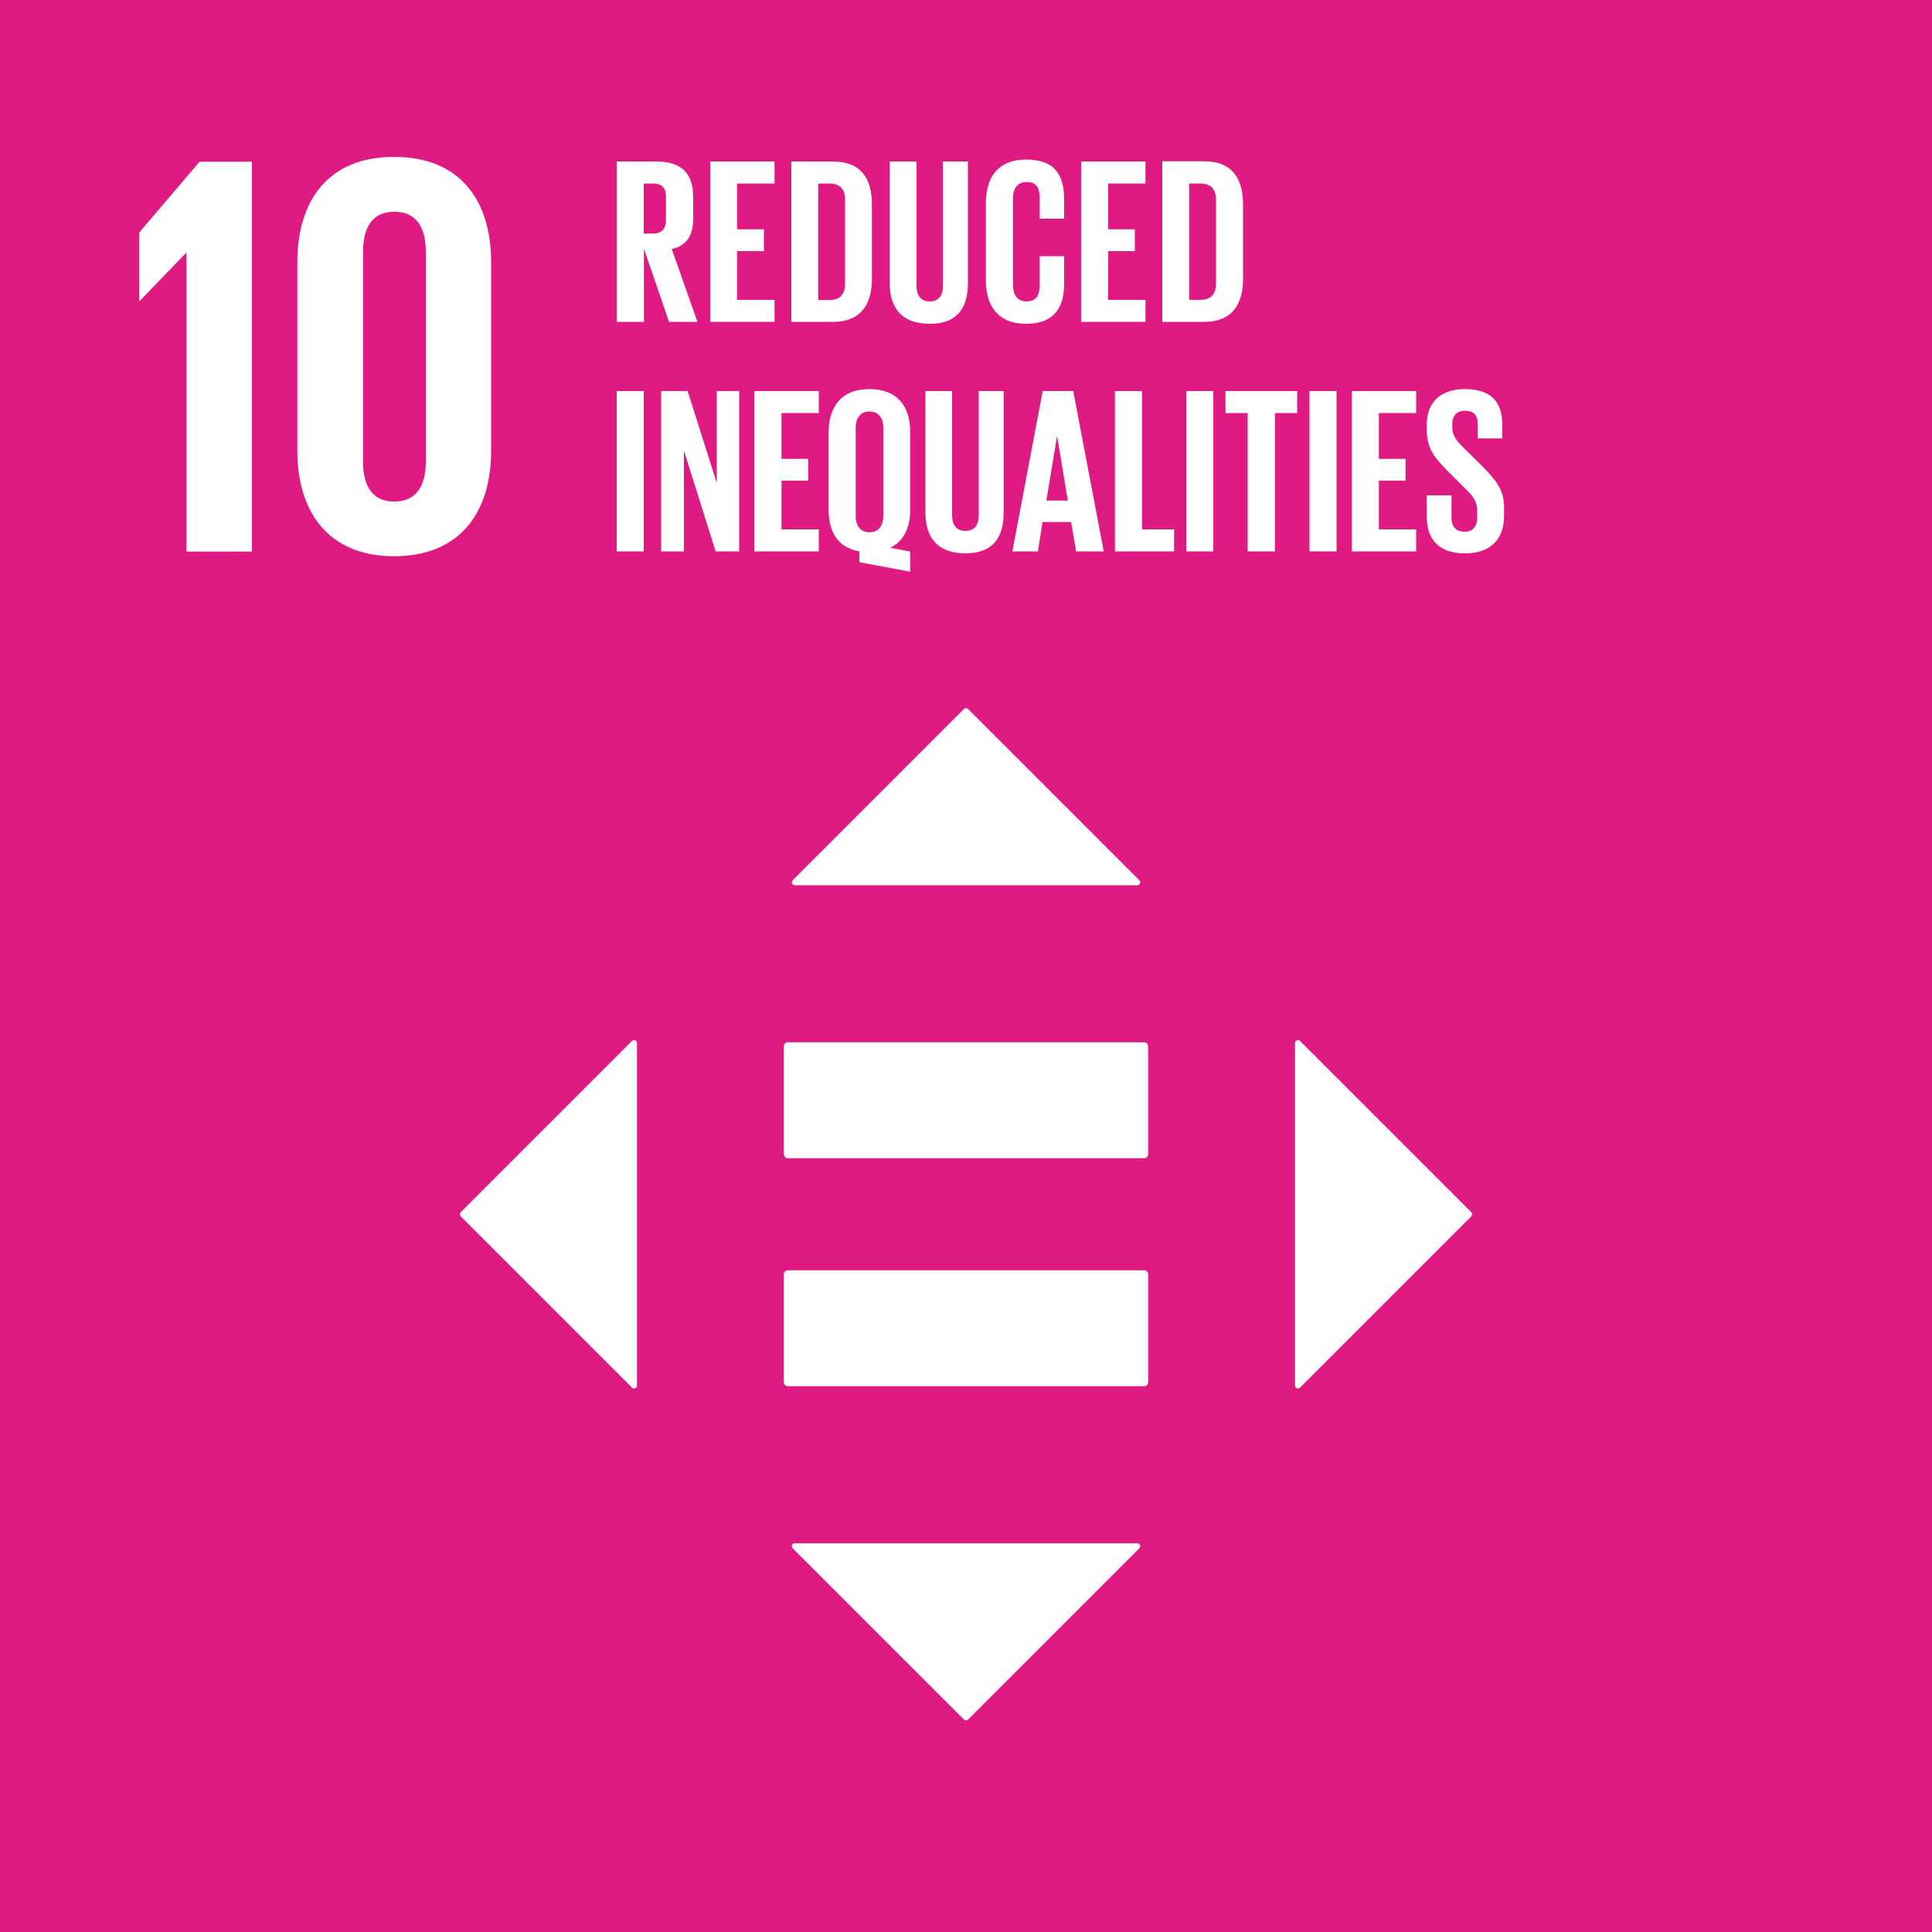
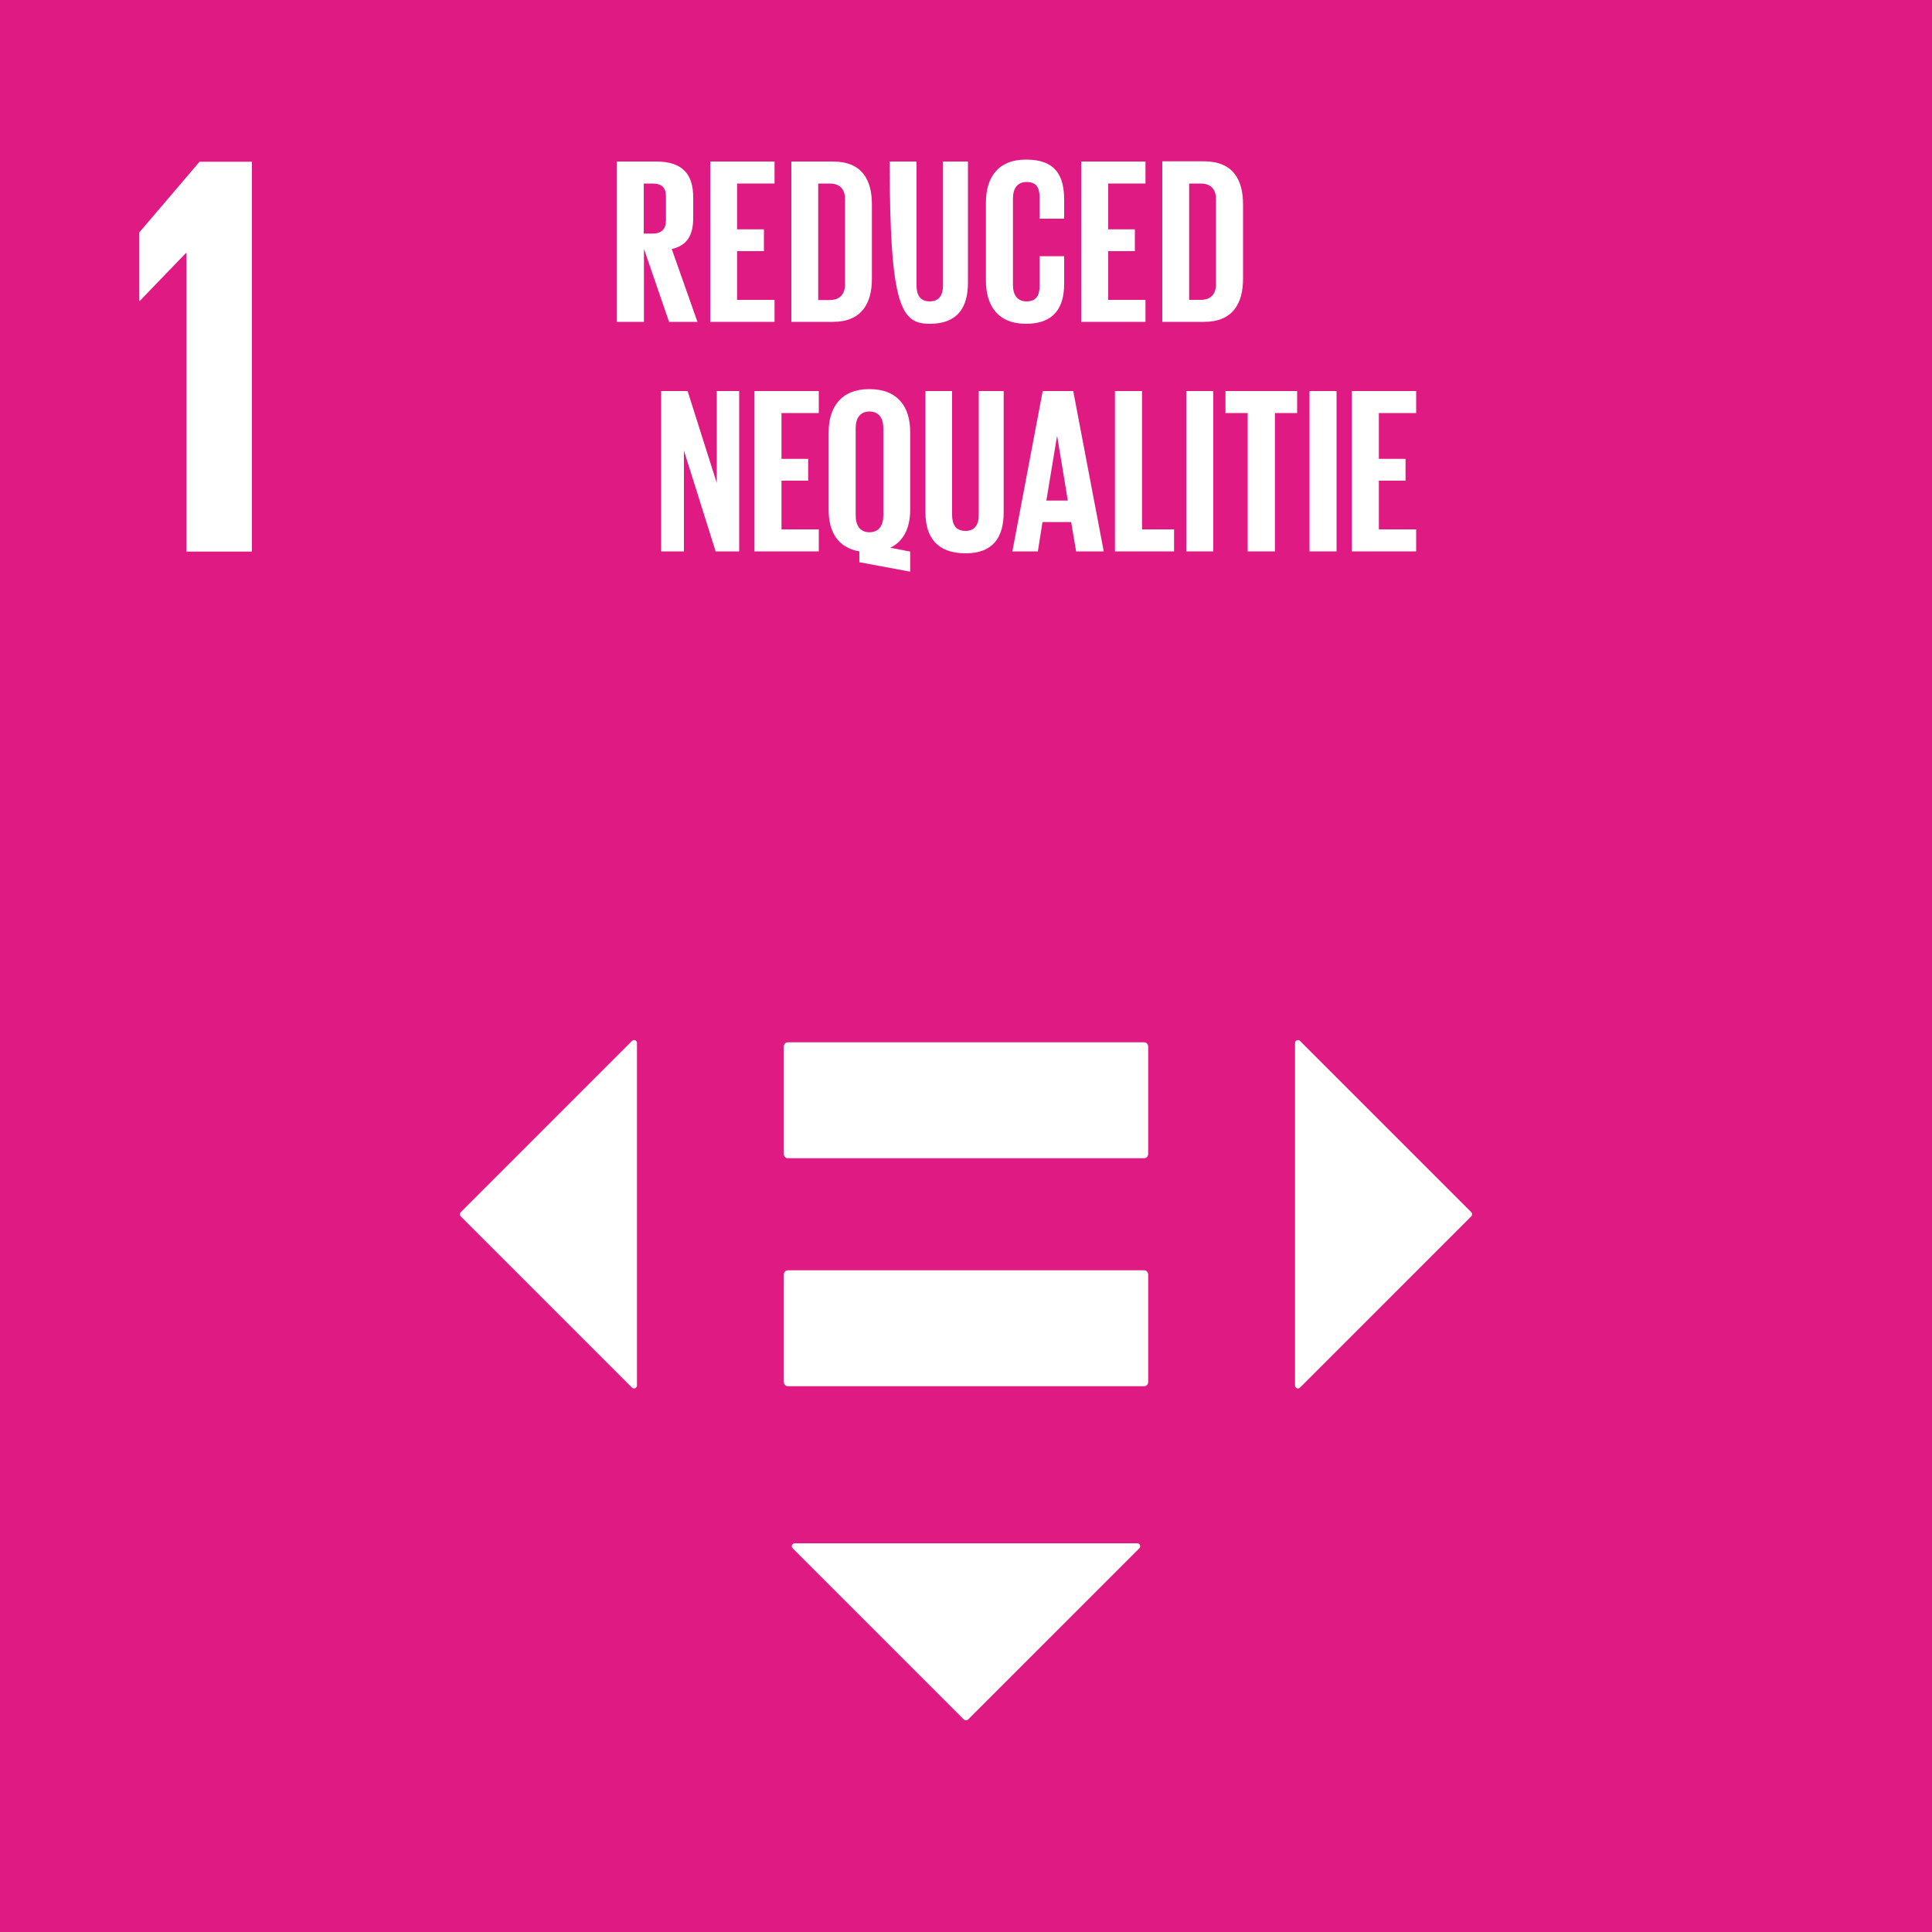
<svg xmlns="http://www.w3.org/2000/svg" width="338" height="338" viewBox="0 0 338 338" fill="none">
  <g clipPath="url(#clip0_5341_36918)">
    <path d="M338 0H0V338H338V0Z" fill="#E01A83" />
    <path d="M112.622 43.433L117.049 56.311H122.018L117.523 43.568C120.193 42.96 121.274 41.168 121.274 38.16V34.544C121.274 30.623 119.551 28.257 114.785 28.257H107.923V56.311H112.655V43.433H112.622ZM112.622 32.11H114.176C115.799 32.11 116.509 32.854 116.509 34.375V38.532C116.509 40.019 115.799 40.864 114.176 40.864H112.622V32.11Z" fill="white" />
    <path d="M135.504 52.458H128.947V43.94H133.645V40.121H128.947V32.11H135.504V28.257H124.249V56.311H135.504V52.458Z" fill="white" />
    <path d="M145.712 28.257H138.445V56.311H145.712C150.748 56.311 152.539 53.066 152.539 48.773V35.76C152.539 31.434 150.782 28.257 145.712 28.257ZM147.841 49.618C147.841 51.308 147.098 52.491 145.137 52.491H143.143V32.11H145.137C147.098 32.11 147.841 33.259 147.841 34.915V49.618Z" fill="white" />
-     <path d="M160.381 28.257H155.649V49.483C155.649 53.843 157.711 56.649 162.679 56.649C167.479 56.649 169.338 53.843 169.338 49.483V28.257H164.978V49.956C164.978 51.613 164.302 52.728 162.646 52.728C160.989 52.728 160.347 51.613 160.347 49.956V28.257H160.381Z" fill="white" />
+     <path d="M160.381 28.257H155.649C155.649 53.843 157.711 56.649 162.679 56.649C167.479 56.649 169.338 53.843 169.338 49.483V28.257H164.978V49.956C164.978 51.613 164.302 52.728 162.646 52.728C160.989 52.728 160.347 51.613 160.347 49.956V28.257H160.381Z" fill="white" />
    <path d="M172.481 35.49V49.078C172.481 53.438 174.543 56.649 179.512 56.649C184.514 56.649 186.17 53.674 186.17 49.652V44.819H181.878V49.99C181.878 51.646 181.303 52.728 179.613 52.728C177.923 52.728 177.213 51.545 177.213 49.821V34.746C177.213 33.056 177.923 31.84 179.613 31.84C181.303 31.84 181.878 32.82 181.878 34.577V38.262H186.17V34.949C186.17 30.792 184.717 27.919 179.512 27.919C174.543 27.919 172.481 31.096 172.481 35.49Z" fill="white" />
    <path d="M189.145 56.311H200.4V52.458H193.877V43.94H198.541V40.121H193.877V32.11H200.4V28.257H189.145V56.311Z" fill="white" />
    <path d="M203.341 28.257V56.311H210.642C215.678 56.311 217.469 53.066 217.469 48.773V35.76C217.469 31.4 215.678 28.223 210.642 28.223H203.341V28.257ZM212.737 34.915V49.618C212.737 51.308 211.994 52.458 210.033 52.458H208.039V32.11H210.033C211.994 32.11 212.737 33.259 212.737 34.915Z" fill="white" />
-     <path d="M112.622 68.411H107.89V96.465H112.622V68.411Z" fill="white" />
    <path d="M129.319 68.411H125.398V84.5L120.294 68.411H115.664V96.465H119.652V78.822L125.195 96.465H129.319V68.411Z" fill="white" />
    <path d="M143.244 72.264V68.411H131.989V96.465H143.244V92.612H136.721V84.094H141.385V80.275H136.721V72.264H143.244Z" fill="white" />
    <path d="M152.1 68.073C147.131 68.073 144.968 71.25 144.968 75.644V89.232C144.968 93.051 146.591 95.823 150.342 96.465V98.358L159.232 100.014V96.499L155.75 95.823C158.15 94.674 159.232 92.274 159.232 89.198V75.611C159.266 71.25 157.102 68.073 152.1 68.073ZM154.534 90.212C154.534 91.868 153.79 93.119 152.1 93.119C150.444 93.119 149.7 91.868 149.7 90.212V74.901C149.7 73.211 150.444 71.994 152.1 71.994C153.79 71.994 154.534 73.211 154.534 74.901V90.212Z" fill="white" />
    <path d="M161.902 68.411V89.638C161.902 93.998 163.964 96.803 168.932 96.803C173.732 96.803 175.591 93.998 175.591 89.638V68.411H171.231V90.111C171.231 91.767 170.555 92.882 168.899 92.882C167.242 92.882 166.566 91.767 166.566 90.111V68.411H161.902Z" fill="white" />
    <path d="M182.419 68.411L177.112 96.465H181.574L182.385 91.328H187.387L188.266 96.465H193.099L187.759 68.411H182.419ZM183.061 87.576L184.92 76.32H184.954L186.813 87.576H183.061Z" fill="white" />
    <path d="M195.06 68.411V96.465H205.403V92.612H199.792V68.411H195.06Z" fill="white" />
    <path d="M212.264 68.411H207.532V96.465H212.264V68.411Z" fill="white" />
    <path d="M223.046 96.465V72.264H226.933V68.411H214.393V72.264H218.28V96.465H223.046Z" fill="white" />
    <path d="M233.828 68.411H229.096V96.465H233.828V68.411Z" fill="white" />
    <path d="M247.754 92.612H241.231V84.094H245.895V80.275H241.231V72.264H247.754V68.411H236.499V96.465H247.754V92.612Z" fill="white" />
-     <path d="M249.613 86.663V90.415C249.613 94.099 251.472 96.803 256.272 96.803C261.071 96.803 263.133 94.065 263.133 90.212V88.86C263.133 85.751 261.882 84.196 259.314 81.559L256.305 78.585C254.953 77.267 254.075 76.354 254.075 74.766V74.191C254.075 72.602 254.987 71.859 256.305 71.859C257.793 71.859 258.536 72.636 258.536 74.259V76.692H262.829V74.428C262.829 70.372 260.97 68.073 256.238 68.073C251.641 68.073 249.613 70.777 249.613 74.225V75.171C249.613 78.416 250.864 80.005 253.534 82.675L256.305 85.446C257.759 86.798 258.435 87.812 258.435 89.435V90.516C258.435 92.004 257.759 93.018 256.272 93.018C254.649 93.018 253.939 92.105 253.939 90.516V86.663H249.613Z" fill="white" />
    <path d="M32.617 44.278V96.499H44.075V28.291H34.915L24.37 40.661V52.627H24.471L32.516 44.278H32.617Z" fill="white" />
-     <path d="M85.92 78.889V45.867C85.92 35.186 80.579 27.446 68.918 27.446C57.359 27.446 52.018 35.186 52.018 45.867V78.889C52.018 89.435 57.359 97.31 68.918 97.31C80.613 97.31 85.92 89.469 85.92 78.889ZM63.51 80.714V44.075C63.51 39.952 65.031 37.045 68.952 37.045C72.974 37.045 74.495 39.952 74.495 44.075V80.714C74.495 84.838 72.974 87.745 68.952 87.745C64.997 87.745 63.51 84.838 63.51 80.714Z" fill="white" />
    <path d="M200.197 222.235H137.803C137.431 222.235 137.127 222.573 137.127 222.979V241.738C137.127 242.177 137.431 242.515 137.803 242.515H200.197C200.569 242.515 200.873 242.177 200.873 241.738V222.979C200.873 222.607 200.569 222.235 200.197 222.235Z" fill="white" />
    <path d="M200.197 182.351H137.803C137.431 182.351 137.127 182.689 137.127 183.095V201.854C137.127 202.293 137.431 202.631 137.803 202.631H200.197C200.569 202.631 200.873 202.293 200.873 201.854V183.095C200.873 182.689 200.569 182.351 200.197 182.351Z" fill="white" />
-     <path d="M199.319 153.993L169.372 124.046C169.169 123.843 168.831 123.843 168.628 124.046L138.681 153.993C138.343 154.331 138.58 154.872 139.053 154.872H198.947C199.42 154.872 199.657 154.331 199.319 153.993Z" fill="white" />
    <path d="M227.44 242.752L257.387 212.805C257.59 212.602 257.59 212.264 257.387 212.061L227.44 182.114C227.102 181.776 226.561 182.013 226.561 182.486V242.38C226.561 242.853 227.102 243.09 227.44 242.752Z" fill="white" />
    <path d="M138.681 270.873L168.628 300.82C168.831 301.023 169.169 301.023 169.372 300.82L199.319 270.873C199.657 270.535 199.42 269.994 198.947 269.994H139.053C138.58 269.994 138.343 270.535 138.681 270.873Z" fill="white" />
    <path d="M110.56 182.114L80.613 212.061C80.41 212.264 80.41 212.602 80.613 212.805L110.56 242.752C110.898 243.09 111.439 242.853 111.439 242.38V182.486C111.439 182.013 110.898 181.776 110.56 182.114Z" fill="white" />
  </g>
  <defs>
    <clipPath id="clip0_5341_36918">
      <rect width="338" height="338" fill="white" />
    </clipPath>
  </defs>
</svg>